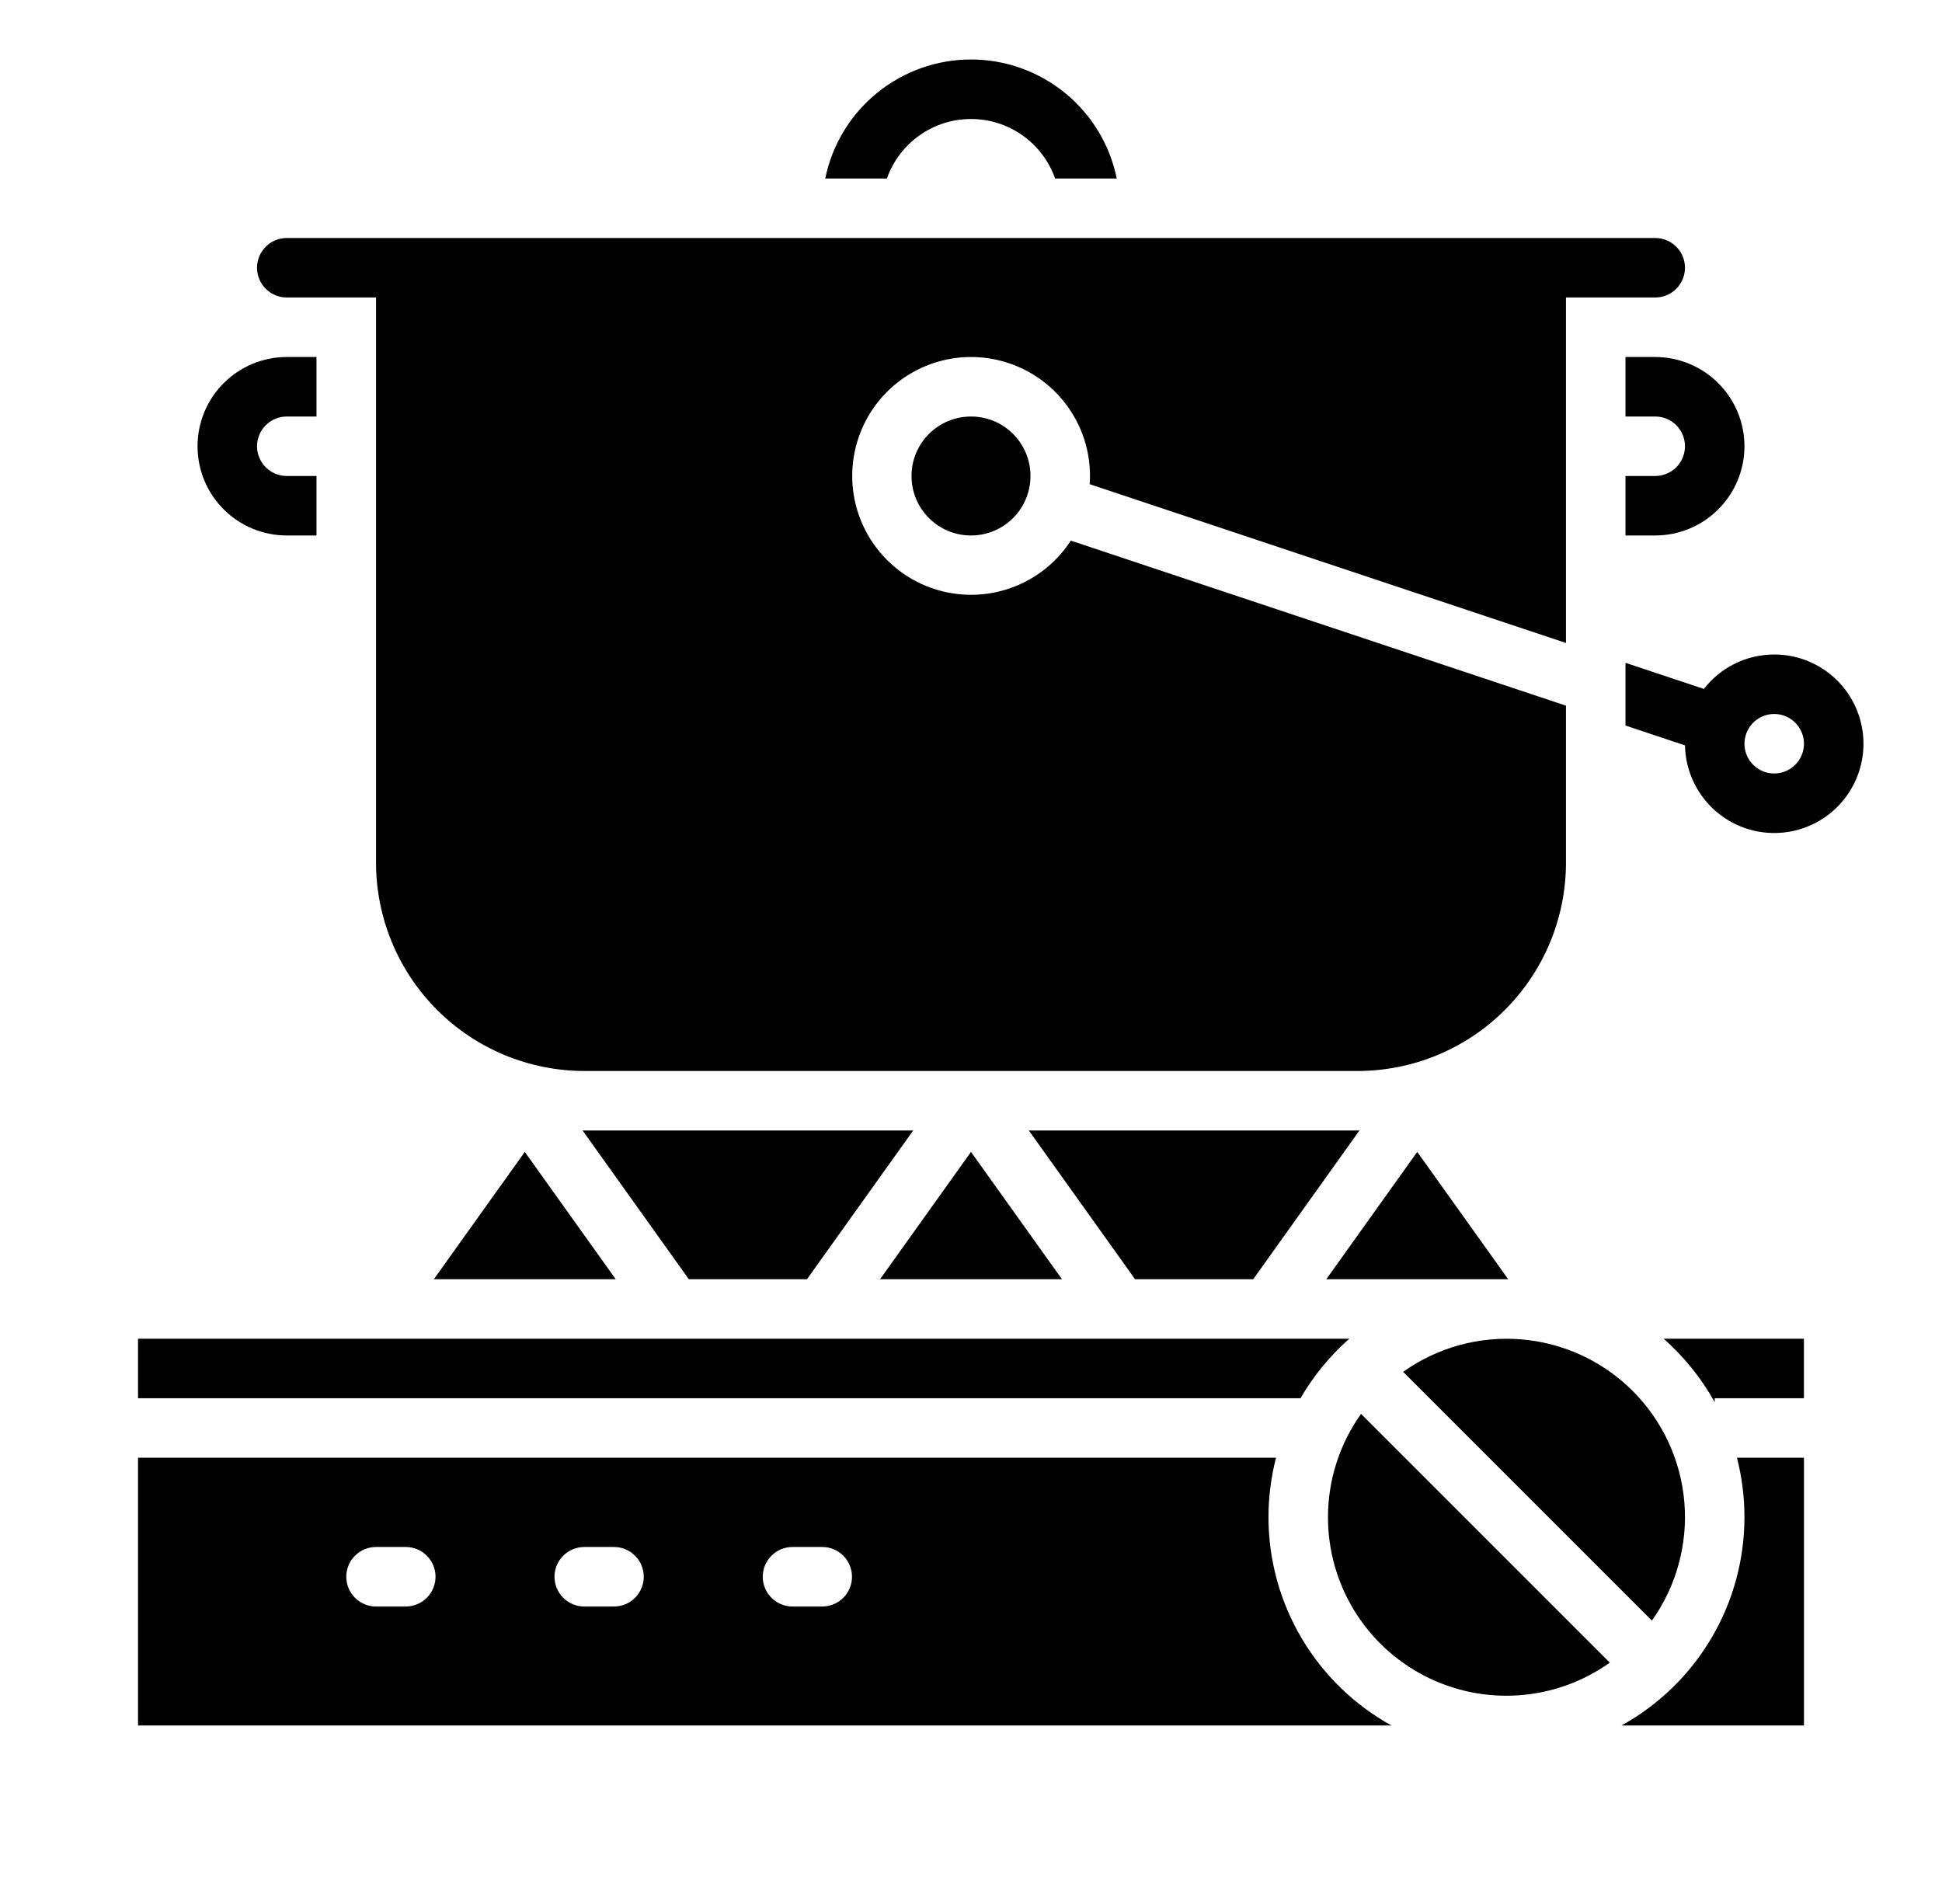
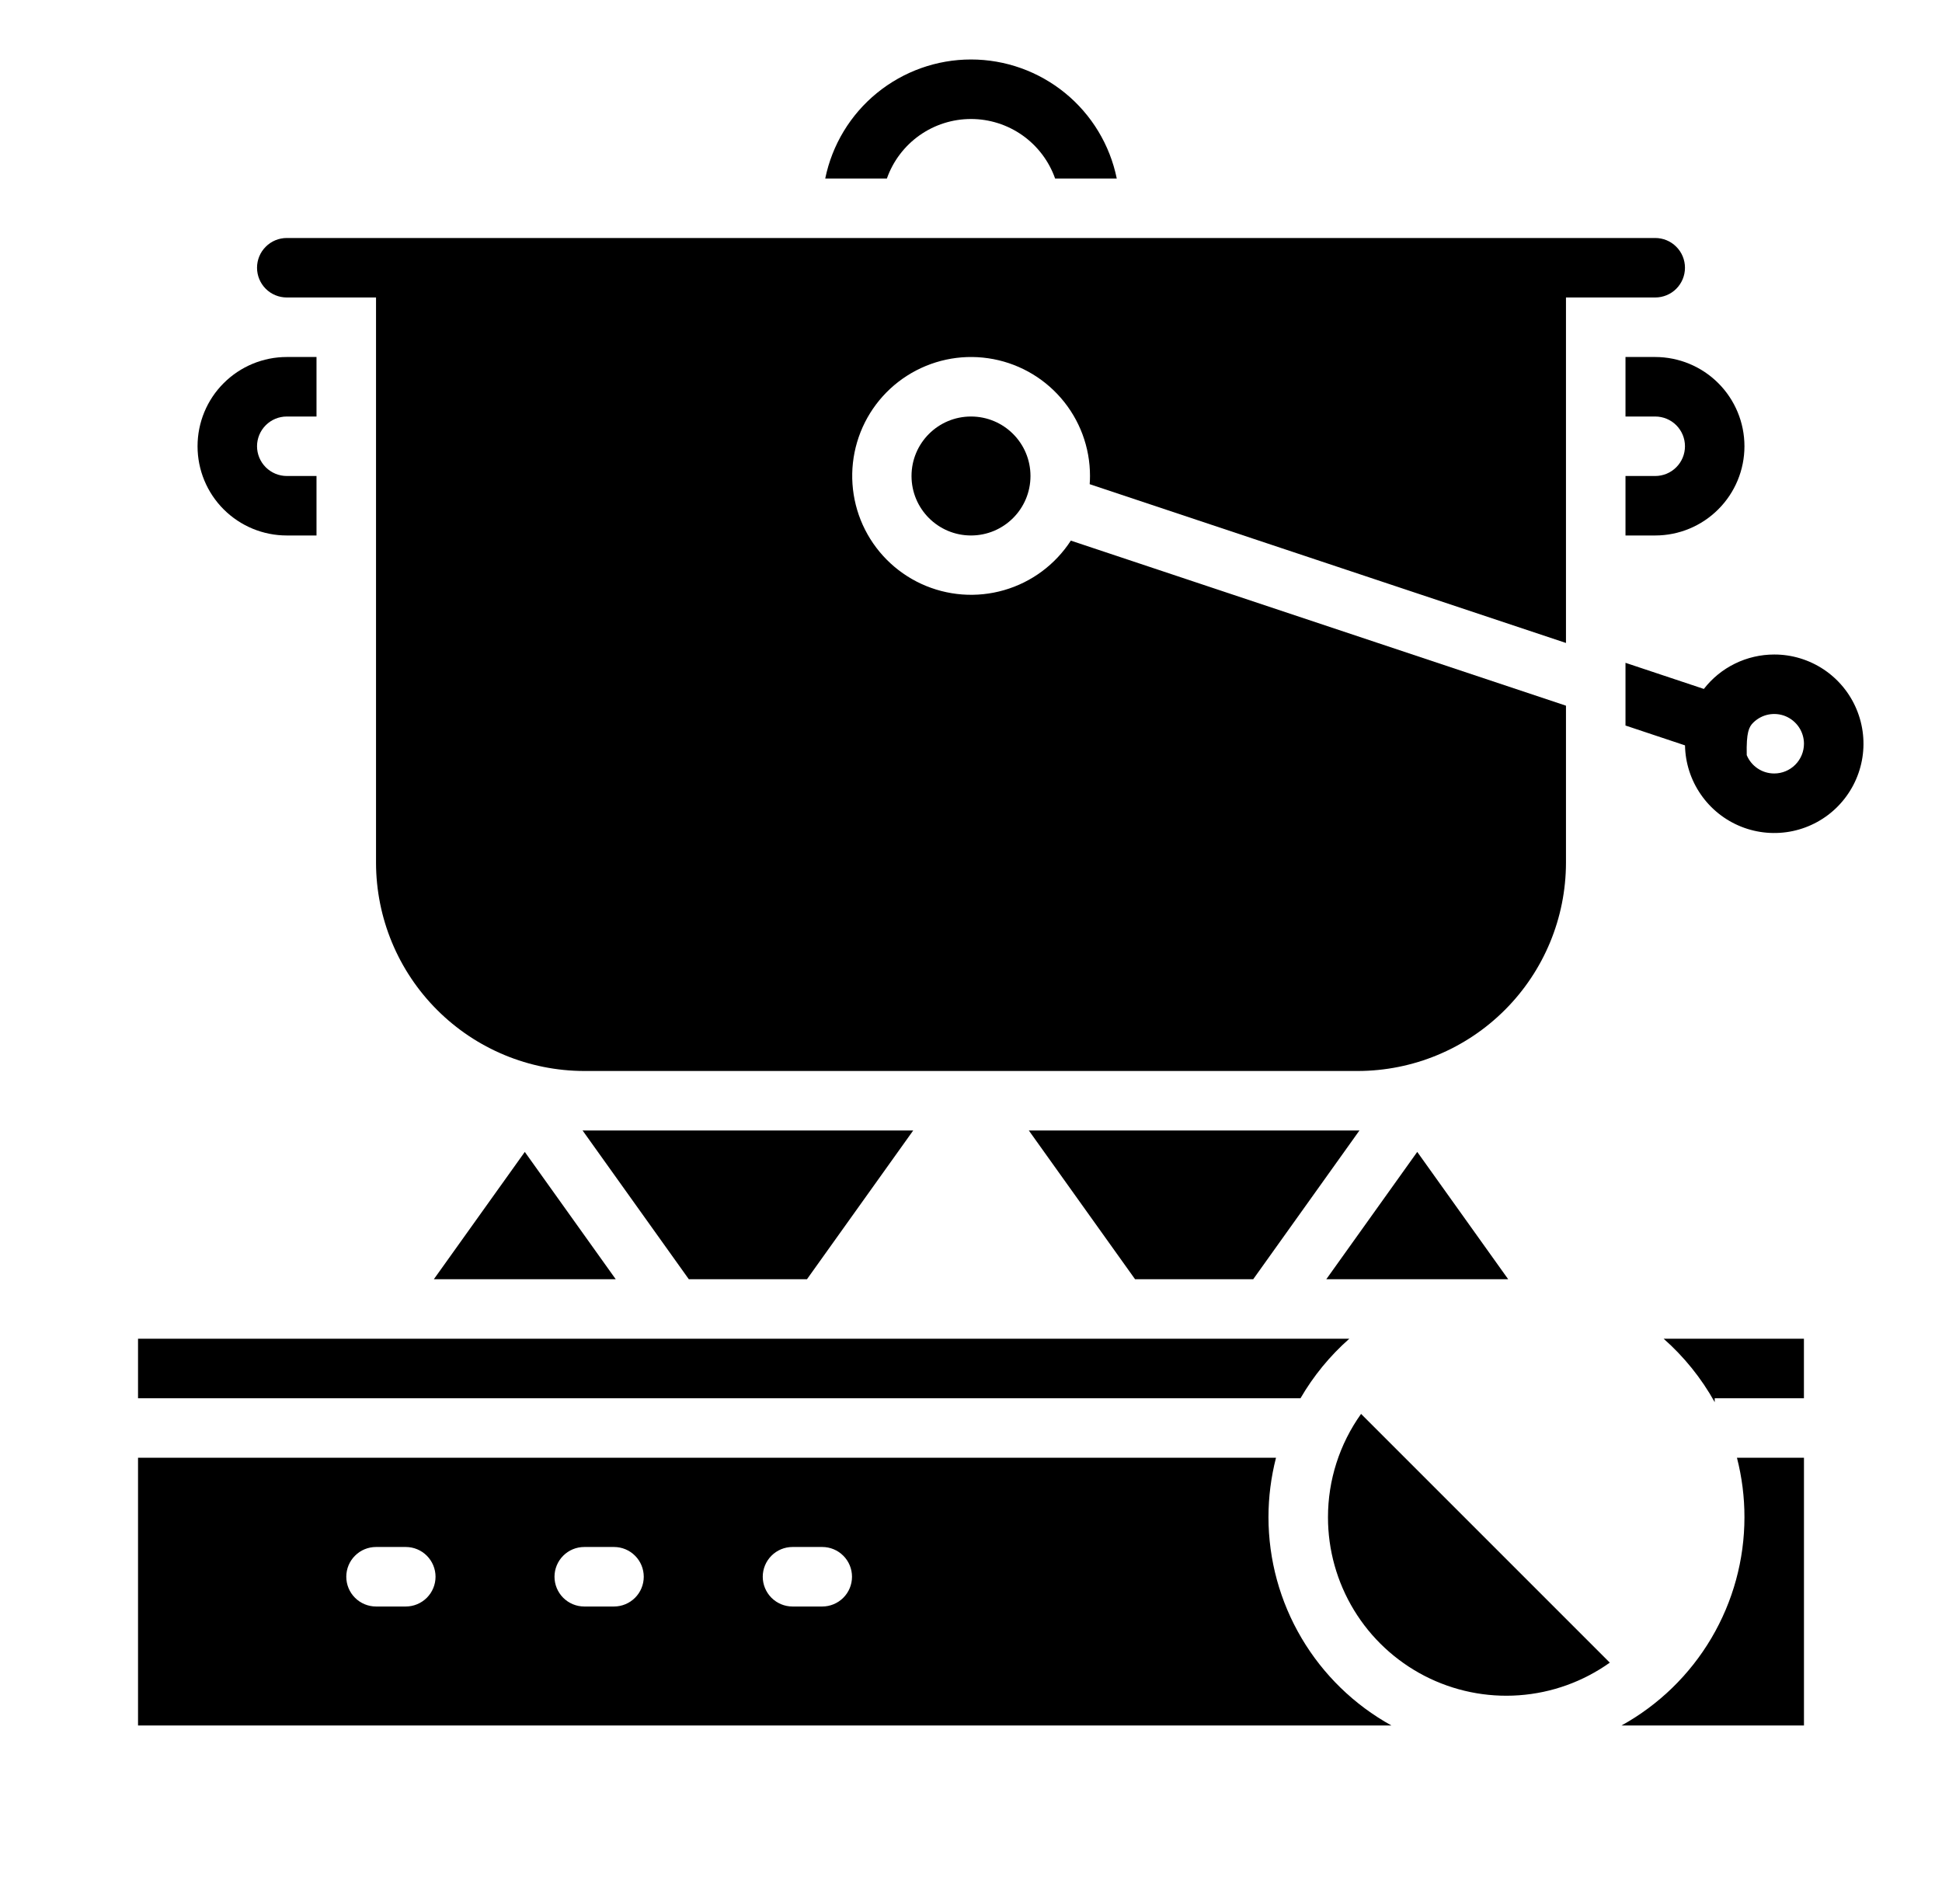
<svg xmlns="http://www.w3.org/2000/svg" width="51" height="50" viewBox="0 0 51 50">
  <path d="M35.435 35.156H3.625V36.719H34.153C34.494 36.132 34.926 35.605 35.435 35.156Z" />
  <path d="M32.911 33.594L35.702 29.686C35.687 29.686 35.672 29.688 35.657 29.688H27.019L29.809 33.594H32.911Z" />
  <path d="M15.299 29.686L18.09 33.594H21.192L23.982 29.688H15.344C15.329 29.688 15.314 29.687 15.299 29.686Z" />
-   <path d="M23.112 33.593H27.889L25.5 30.25L23.112 33.593Z" />
  <path d="M33.312 39.844C33.312 39.317 33.379 38.792 33.51 38.281H3.625V45.312H36.541C35.564 44.772 34.749 43.98 34.181 43.018C33.613 42.057 33.313 40.961 33.312 39.844ZM10.656 42.188H9.875C9.668 42.188 9.469 42.105 9.323 41.959C9.176 41.812 9.094 41.614 9.094 41.406C9.094 41.199 9.176 41 9.323 40.854C9.469 40.707 9.668 40.625 9.875 40.625H10.656C10.864 40.625 11.062 40.707 11.209 40.854C11.355 41 11.438 41.199 11.438 41.406C11.438 41.614 11.355 41.812 11.209 41.959C11.062 42.105 10.864 42.188 10.656 42.188ZM16.125 42.188H15.344C15.136 42.188 14.938 42.105 14.791 41.959C14.645 41.812 14.562 41.614 14.562 41.406C14.562 41.199 14.645 41 14.791 40.854C14.938 40.707 15.136 40.625 15.344 40.625H16.125C16.332 40.625 16.531 40.707 16.677 40.854C16.824 41 16.906 41.199 16.906 41.406C16.906 41.614 16.824 41.812 16.677 41.959C16.531 42.105 16.332 42.188 16.125 42.188ZM21.594 42.188H20.812C20.605 42.188 20.407 42.105 20.26 41.959C20.114 41.812 20.031 41.614 20.031 41.406C20.031 41.199 20.114 41 20.26 40.854C20.407 40.707 20.605 40.625 20.812 40.625H21.594C21.801 40.625 22 40.707 22.146 40.854C22.293 41 22.375 41.199 22.375 41.406C22.375 41.614 22.293 41.812 22.146 41.959C22 42.105 21.801 42.188 21.594 42.188Z" />
  <path d="M13.782 30.25L11.394 33.593H16.17L13.782 30.25Z" />
  <path d="M34.875 39.844C34.874 40.704 35.111 41.548 35.558 42.283C36.005 43.018 36.647 43.615 37.411 44.01C38.176 44.404 39.034 44.581 39.892 44.519C40.751 44.458 41.575 44.161 42.276 43.662L35.744 37.13C35.178 37.922 34.874 38.871 34.875 39.844Z" />
  <path d="M45.031 36.822V36.719H47.374V35.156H43.69C44.228 35.631 44.682 36.194 45.031 36.822Z" />
-   <path d="M36.849 36.025L43.381 42.558C44.024 41.655 44.326 40.555 44.234 39.451C44.142 38.347 43.661 37.311 42.878 36.528C42.095 35.745 41.059 35.265 39.956 35.173C38.852 35.081 37.751 35.383 36.849 36.025Z" />
  <path d="M45.812 39.844C45.812 40.961 45.512 42.057 44.944 43.018C44.376 43.98 43.561 44.772 42.584 45.312H47.375V38.281H45.615C45.746 38.792 45.813 39.317 45.812 39.844Z" />
  <path d="M34.831 33.593H39.607L37.219 30.25L34.831 33.593Z" />
  <path d="M29.328 4.688H27.709C27.548 4.231 27.248 3.835 26.853 3.555C26.457 3.275 25.985 3.125 25.5 3.125C25.015 3.125 24.543 3.275 24.147 3.555C23.752 3.835 23.452 4.231 23.291 4.688H21.672C21.852 3.805 22.332 3.012 23.029 2.443C23.727 1.874 24.599 1.562 25.5 1.562C26.401 1.562 27.273 1.874 27.971 2.443C28.668 3.012 29.148 3.805 29.328 4.688Z" />
-   <path d="M46.594 17.188C46.237 17.188 45.886 17.269 45.565 17.426C45.245 17.582 44.965 17.81 44.746 18.092L42.688 17.406V19.053L44.251 19.574C44.259 20.036 44.404 20.485 44.667 20.864C44.929 21.244 45.298 21.538 45.727 21.709C46.156 21.88 46.626 21.92 47.078 21.825C47.53 21.729 47.944 21.503 48.267 21.173C48.59 20.843 48.809 20.426 48.896 19.972C48.983 19.519 48.934 19.05 48.755 18.624C48.577 18.198 48.276 17.835 47.892 17.579C47.507 17.324 47.056 17.187 46.594 17.188ZM46.594 20.312C46.439 20.312 46.288 20.267 46.16 20.181C46.031 20.095 45.931 19.973 45.872 19.83C45.813 19.688 45.797 19.53 45.828 19.379C45.858 19.227 45.932 19.088 46.041 18.979C46.151 18.87 46.29 18.795 46.441 18.765C46.593 18.735 46.75 18.75 46.893 18.809C47.035 18.869 47.157 18.969 47.243 19.097C47.329 19.226 47.375 19.377 47.375 19.531C47.375 19.738 47.292 19.937 47.146 20.083C46.999 20.23 46.801 20.312 46.594 20.312Z" />
+   <path d="M46.594 17.188C46.237 17.188 45.886 17.269 45.565 17.426C45.245 17.582 44.965 17.81 44.746 18.092L42.688 17.406V19.053L44.251 19.574C44.259 20.036 44.404 20.485 44.667 20.864C44.929 21.244 45.298 21.538 45.727 21.709C46.156 21.88 46.626 21.92 47.078 21.825C47.53 21.729 47.944 21.503 48.267 21.173C48.59 20.843 48.809 20.426 48.896 19.972C48.983 19.519 48.934 19.05 48.755 18.624C48.577 18.198 48.276 17.835 47.892 17.579C47.507 17.324 47.056 17.187 46.594 17.188ZM46.594 20.312C46.439 20.312 46.288 20.267 46.16 20.181C46.031 20.095 45.931 19.973 45.872 19.83C45.858 19.227 45.932 19.088 46.041 18.979C46.151 18.87 46.29 18.795 46.441 18.765C46.593 18.735 46.75 18.75 46.893 18.809C47.035 18.869 47.157 18.969 47.243 19.097C47.329 19.226 47.375 19.377 47.375 19.531C47.375 19.738 47.292 19.937 47.146 20.083C46.999 20.23 46.801 20.312 46.594 20.312Z" />
  <path d="M6.75 11.719C6.75 11.926 6.833 12.124 6.979 12.271C7.126 12.417 7.324 12.5 7.531 12.5H8.312V14.062H7.531C6.91 14.062 6.314 13.816 5.874 13.376C5.434 12.937 5.188 12.34 5.188 11.719C5.188 11.097 5.434 10.501 5.874 10.062C6.314 9.622 6.91 9.375 7.531 9.375H8.312V10.938H7.531C7.324 10.938 7.126 11.02 6.979 11.167C6.833 11.313 6.75 11.512 6.75 11.719Z" />
  <path d="M45.812 11.719C45.812 12.34 45.565 12.936 45.125 13.375C44.686 13.815 44.09 14.062 43.469 14.062H42.688V12.5H43.469C43.676 12.5 43.875 12.418 44.021 12.271C44.168 12.125 44.25 11.926 44.25 11.719C44.25 11.511 44.168 11.313 44.021 11.166C43.875 11.02 43.676 10.938 43.469 10.938H42.688V9.375H43.469C44.09 9.376 44.686 9.623 45.125 10.062C45.565 10.502 45.812 11.097 45.812 11.719Z" />
  <path d="M25.5 14.062C26.363 14.062 27.062 13.363 27.062 12.5C27.062 11.637 26.363 10.938 25.5 10.938C24.637 10.938 23.938 11.637 23.938 12.5C23.938 13.363 24.637 14.062 25.5 14.062Z" />
  <path d="M43.469 6.25H7.531C7.324 6.25 7.125 6.332 6.979 6.479C6.832 6.625 6.75 6.824 6.75 7.031C6.75 7.238 6.832 7.437 6.979 7.584C7.125 7.73 7.324 7.812 7.531 7.812H9.875V22.656C9.877 24.106 10.453 25.496 11.479 26.521C12.504 27.547 13.894 28.123 15.344 28.125H35.656C37.106 28.123 38.496 27.547 39.521 26.521C40.547 25.496 41.123 24.106 41.125 22.656V18.532L28.122 14.197C27.713 14.827 27.091 15.289 26.37 15.497C25.649 15.706 24.877 15.647 24.195 15.333C23.514 15.019 22.968 14.47 22.658 13.786C22.349 13.102 22.296 12.329 22.509 11.61C22.722 10.89 23.188 10.271 23.82 9.867C24.453 9.463 25.209 9.299 25.952 9.408C26.695 9.516 27.374 9.888 27.865 10.456C28.356 11.024 28.626 11.749 28.625 12.5C28.625 12.572 28.622 12.644 28.617 12.715L41.125 16.885V7.812H43.469C43.676 7.812 43.875 7.73 44.021 7.584C44.168 7.437 44.25 7.238 44.25 7.031C44.25 6.824 44.168 6.625 44.021 6.479C43.875 6.332 43.676 6.25 43.469 6.25Z" />
</svg>